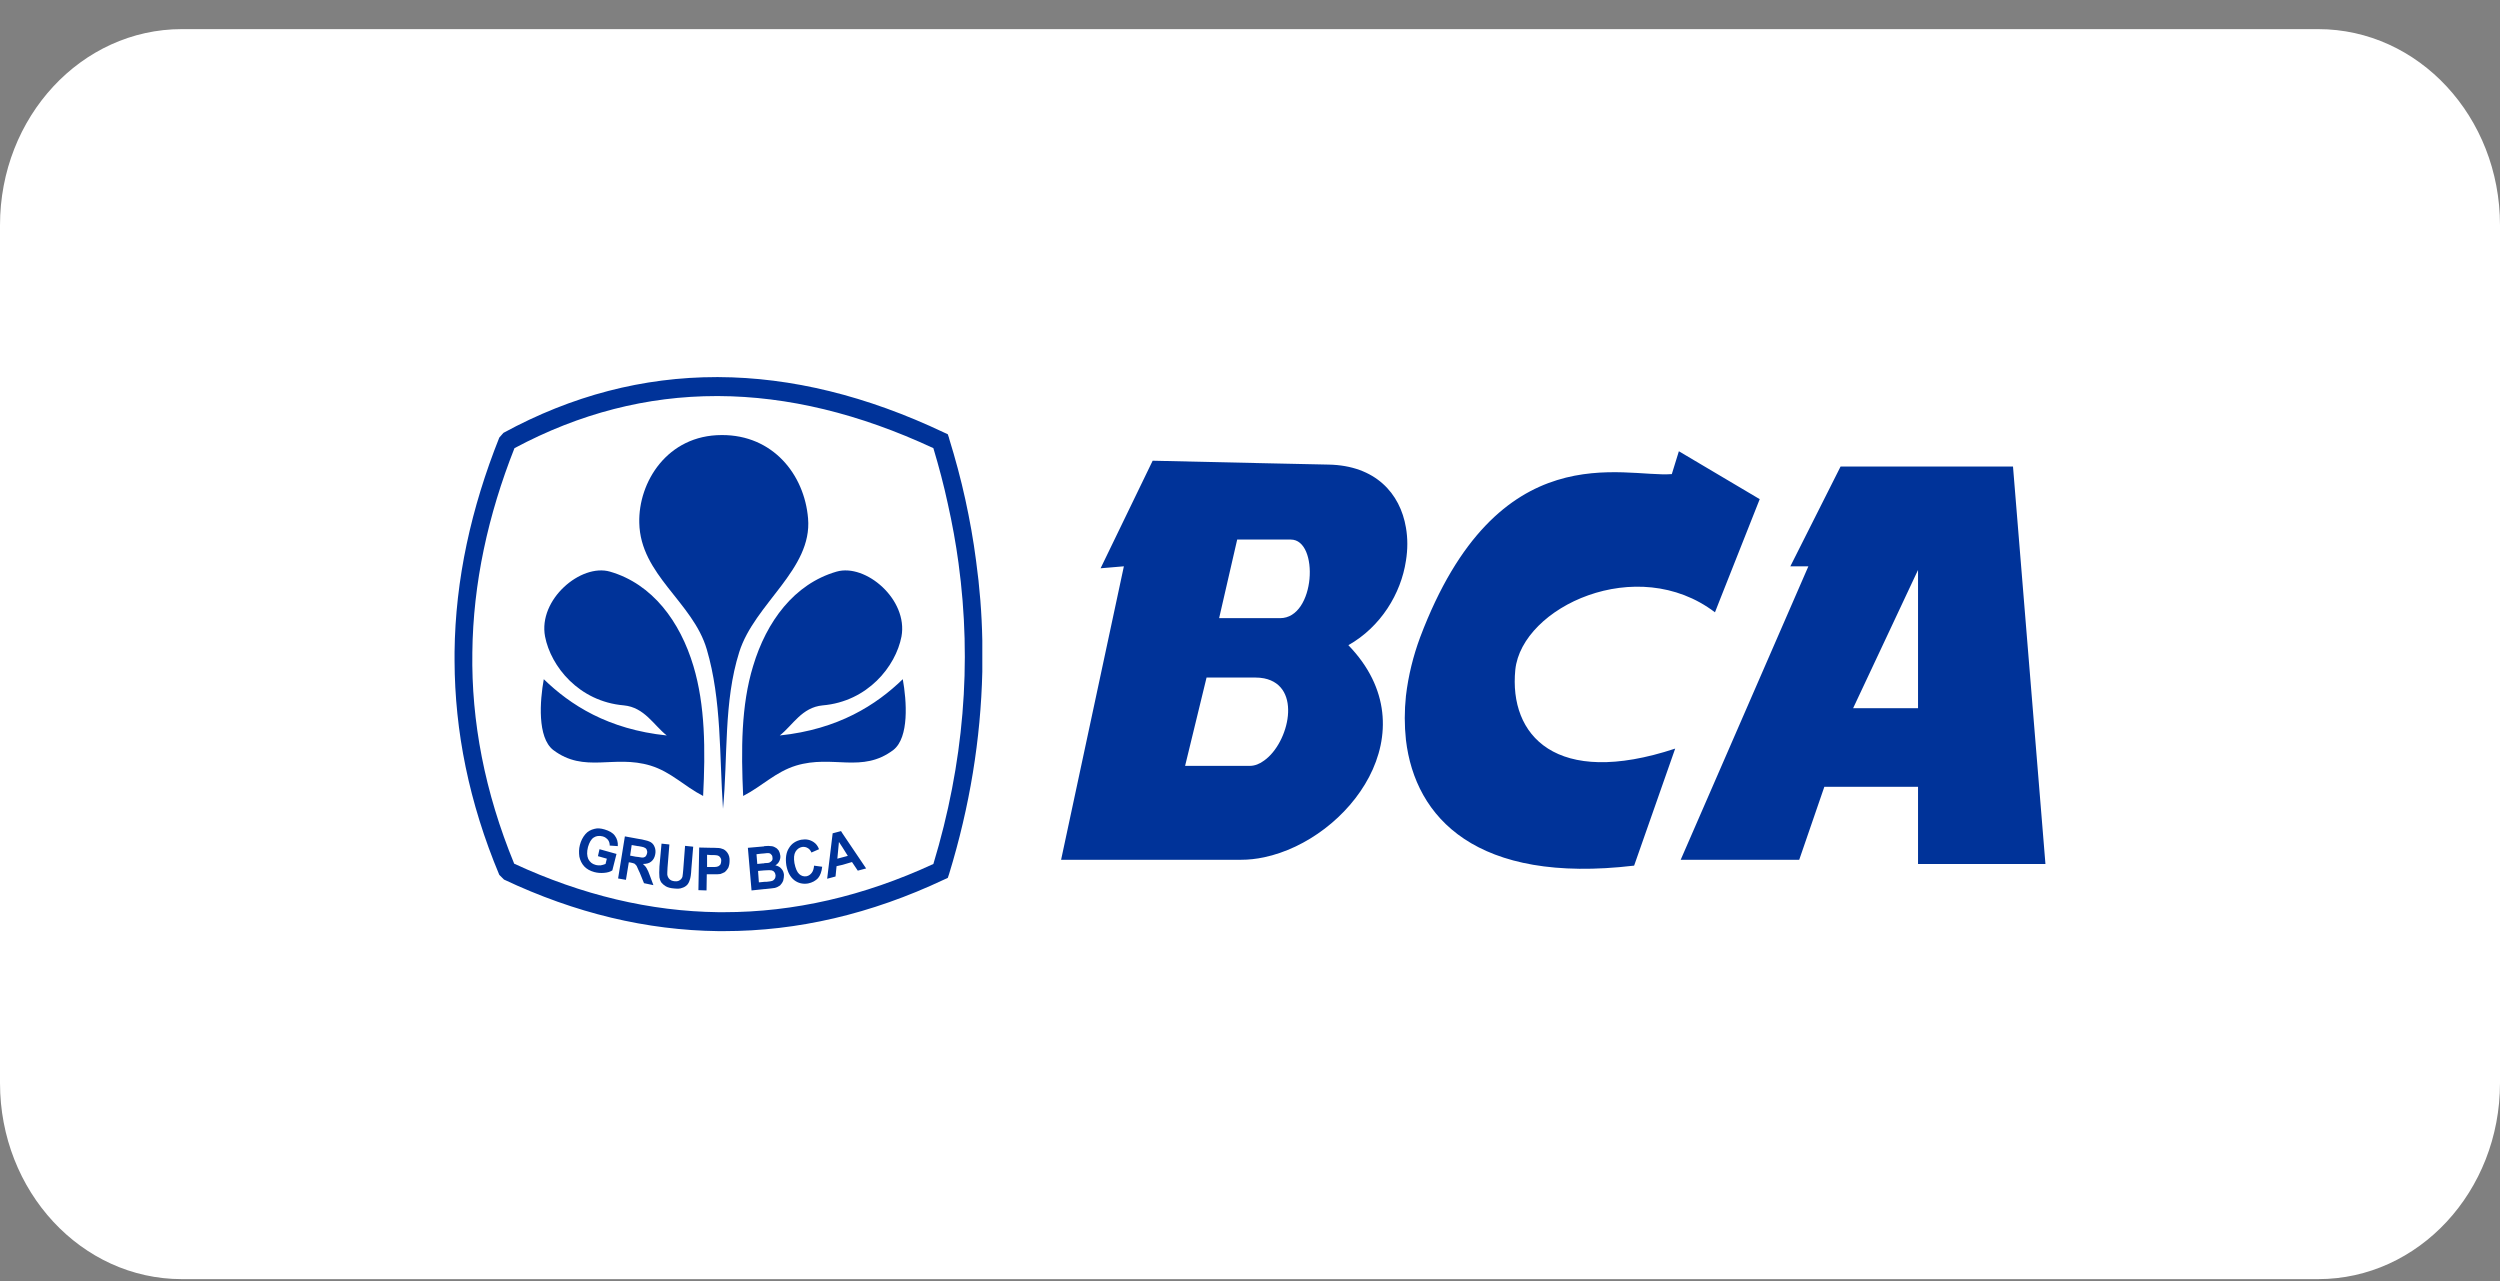
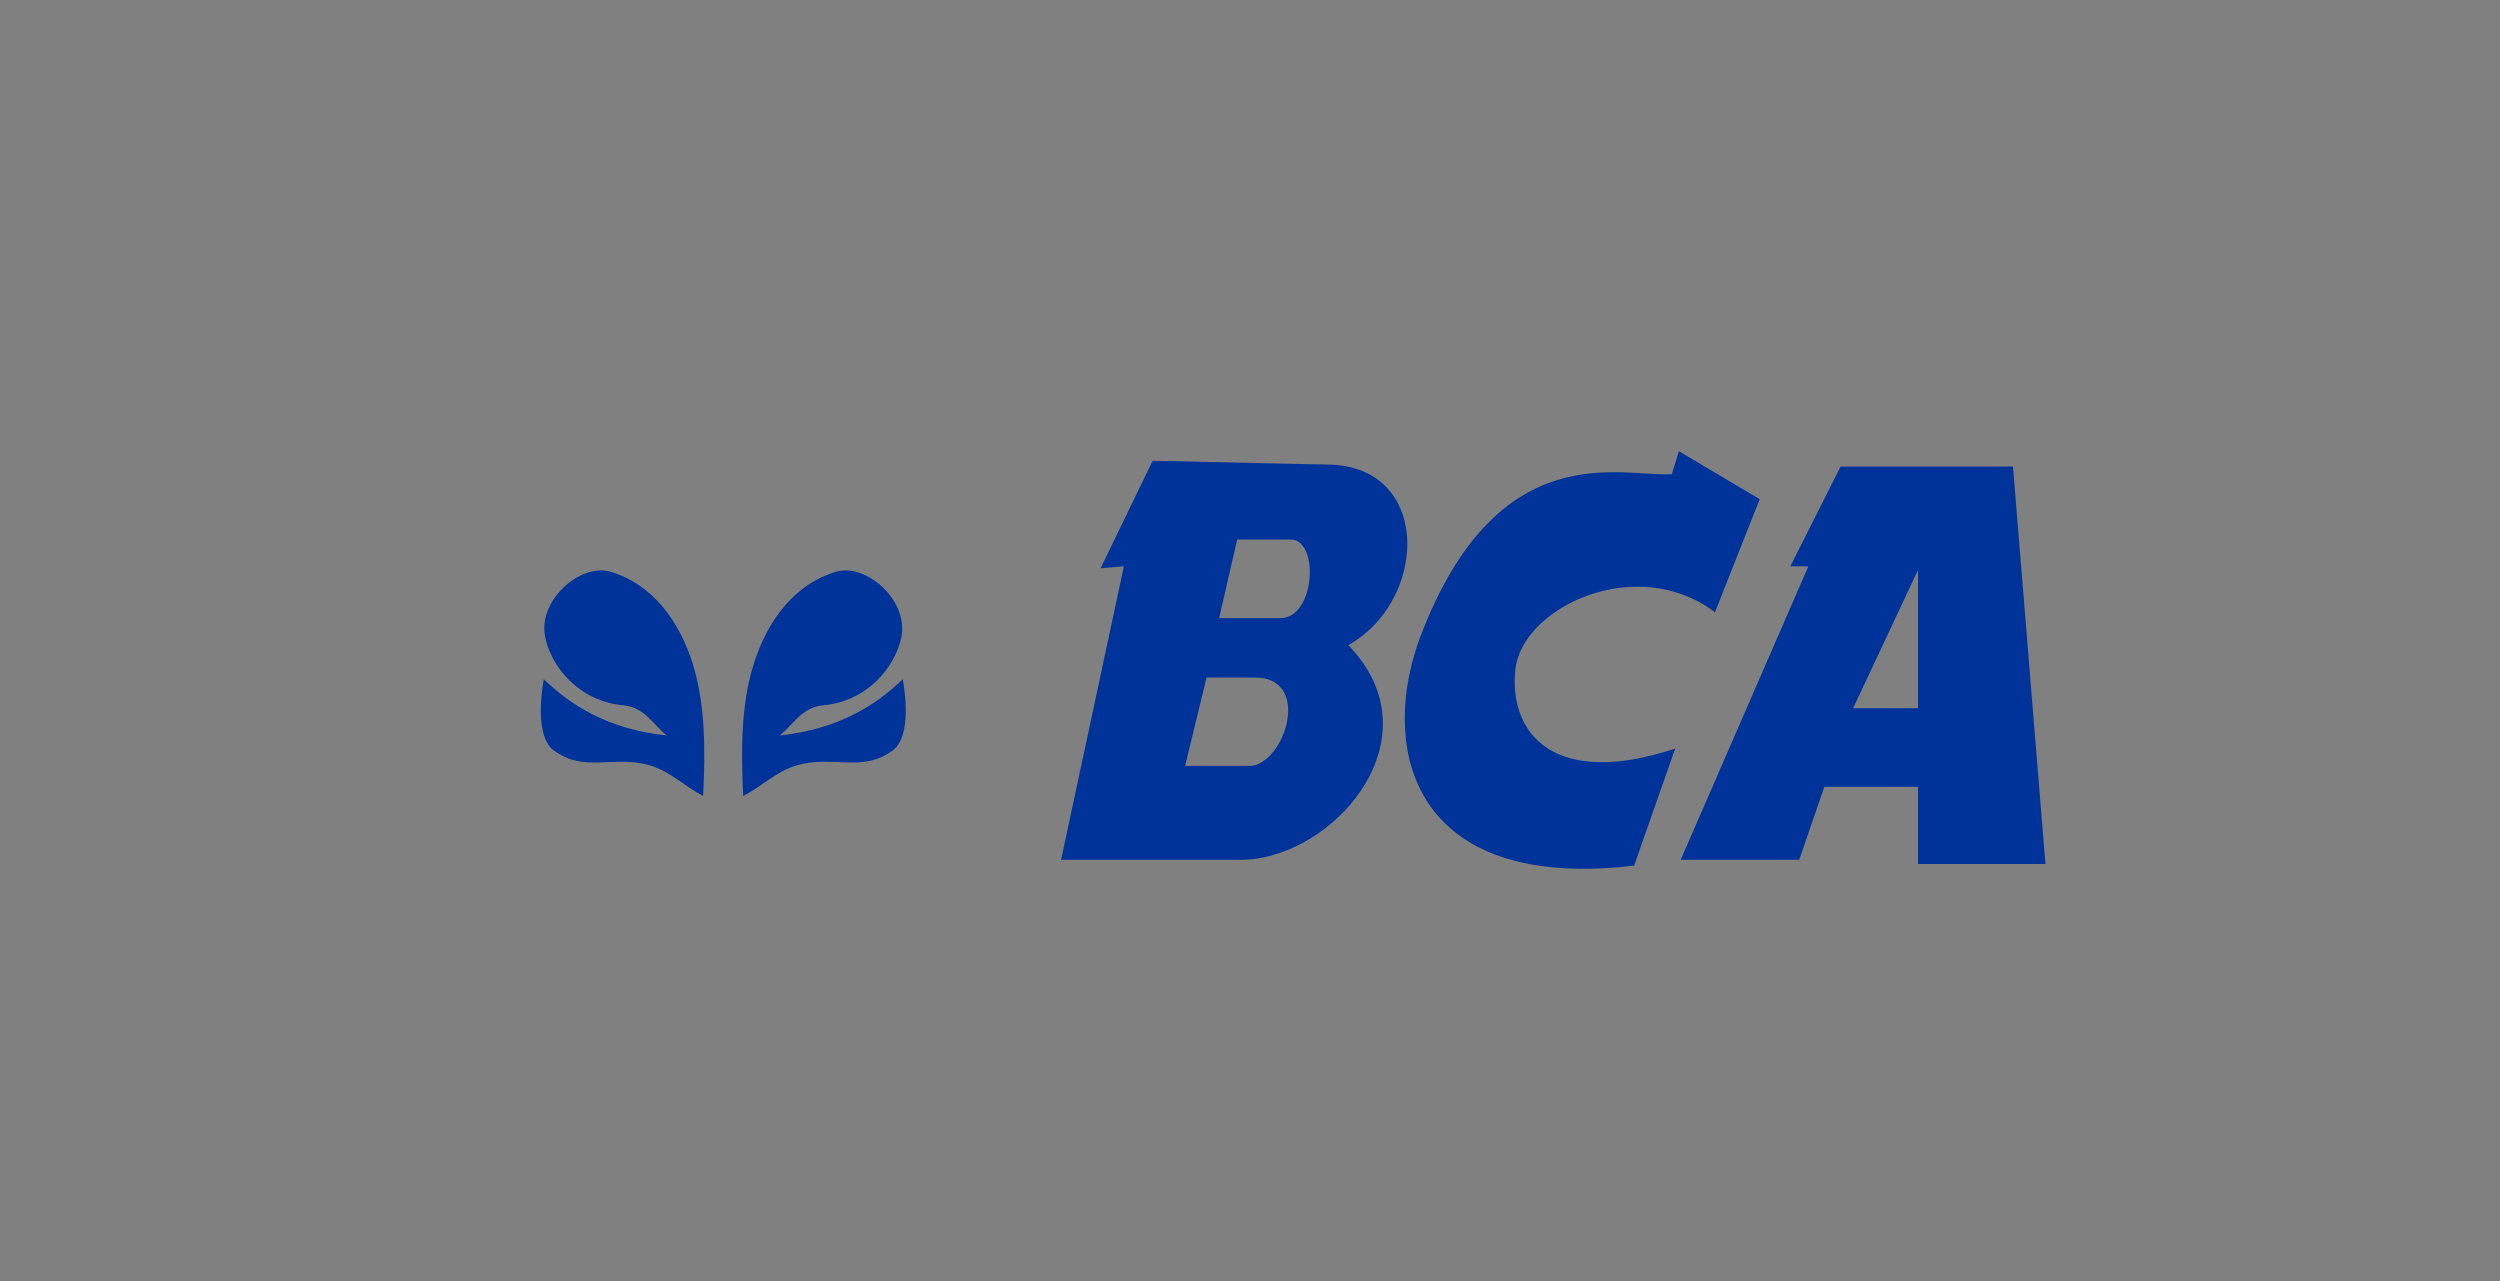
<svg xmlns="http://www.w3.org/2000/svg" width="80" height="41" viewBox="0 0 80 41" fill="none">
  <rect x="0" y="0" width="80" height="41" fill="#808080" stroke="none" />
  <g id="BCA" clip-path="url(#clip0_2003_1019)">
-     <path id="Vector" d="M74.182 0.932H5.818C2.605 0.932 0 3.741 0 7.206V34.657C0 38.122 2.605 40.932 5.818 40.932H74.182C77.395 40.932 80 38.122 80 34.657V7.206C80 3.741 77.395 0.932 74.182 0.932Z" fill="white" />
-     <path id="Vector_2" d="M22.986 12.067C25.322 12.076 27.733 12.665 30.212 13.842L30.329 13.896L30.371 14.02V14.029C30.572 14.68 30.748 15.331 30.89 15.982C31.032 16.633 31.149 17.284 31.233 17.935C31.351 18.791 31.418 19.639 31.434 20.495V21.494C31.384 23.652 31.032 25.81 30.371 27.968L30.329 28.093L30.212 28.146C27.867 29.252 25.514 29.796 23.17 29.796C23.111 29.796 23.053 29.796 22.986 29.796V29.19C23.053 29.19 23.111 29.19 23.17 29.19C25.397 29.19 27.633 28.681 29.868 27.647C30.84 24.436 31.108 21.226 30.672 18.016C30.588 17.391 30.471 16.749 30.329 16.116C30.203 15.527 30.044 14.93 29.868 14.341C27.499 13.236 25.204 12.683 22.986 12.674V12.067ZM16.111 13.851C18.305 12.656 20.582 12.067 22.935 12.067C22.952 12.067 22.969 12.067 22.986 12.067V12.674C22.969 12.674 22.952 12.674 22.935 12.674C20.7 12.674 18.548 13.227 16.463 14.341C15.617 16.482 15.14 18.658 15.115 20.878C15.081 23.081 15.508 25.337 16.454 27.638C18.632 28.646 20.809 29.163 22.986 29.19V29.796C20.7 29.769 18.414 29.225 16.128 28.146L15.977 27.995C15.006 25.676 14.554 23.393 14.546 21.155V20.994C14.546 20.95 14.546 20.914 14.546 20.869C14.57 18.542 15.081 16.25 15.977 14.003L16.111 13.851Z" fill="#003399" />
-     <path id="Vector_3" fill-rule="evenodd" clip-rule="evenodd" d="M23.136 25.881C23.019 24.177 23.095 22.403 22.617 20.78C22.174 19.264 20.49 18.399 20.457 16.731C20.423 15.429 21.353 13.922 23.095 13.922C24.727 13.913 25.74 15.179 25.858 16.588C26 18.22 24.141 19.317 23.655 20.869C23.153 22.456 23.295 24.213 23.136 25.881Z" fill="#003399" />
    <path id="Vector_4" fill-rule="evenodd" clip-rule="evenodd" d="M23.781 25.471C23.714 23.99 23.714 22.572 24.099 21.315C24.526 19.888 25.414 18.684 26.77 18.292C27.7 18.024 29.065 19.184 28.847 20.37C28.663 21.324 27.767 22.448 26.326 22.572C25.657 22.635 25.372 23.206 24.953 23.535C26.829 23.339 28.043 22.555 28.889 21.734C29.014 22.43 29.098 23.598 28.587 23.999C27.582 24.757 26.653 24.142 25.473 24.499C24.811 24.704 24.401 25.15 23.781 25.471Z" fill="#003399" />
    <path id="Vector_5" fill-rule="evenodd" clip-rule="evenodd" d="M22.5 25.471C22.575 23.99 22.567 22.572 22.19 21.315C21.763 19.888 20.876 18.684 19.519 18.292C18.59 18.024 17.216 19.184 17.442 20.37C17.627 21.324 18.523 22.448 19.963 22.572C20.624 22.635 20.918 23.206 21.336 23.535C19.452 23.339 18.246 22.555 17.401 21.734C17.275 22.43 17.191 23.598 17.702 23.999C18.707 24.757 19.636 24.142 20.817 24.499C21.479 24.704 21.88 25.15 22.5 25.471Z" fill="#003399" />
-     <path id="Vector_6" fill-rule="evenodd" clip-rule="evenodd" d="M26.963 27.674V27.433L27.13 27.388L26.963 27.121V26.675L27.716 27.79L27.449 27.861L27.264 27.585L26.963 27.674ZM26.963 26.675V27.121L26.846 26.942L26.795 27.478L26.963 27.433V27.674L26.77 27.718L26.737 28.048L26.469 28.12L26.645 26.666L26.913 26.595L26.963 26.675ZM24.468 28.45V28.218H24.526C24.618 28.209 24.677 28.2 24.702 28.191C24.736 28.182 24.769 28.155 24.786 28.129C24.811 28.093 24.819 28.057 24.819 28.013C24.811 27.968 24.803 27.932 24.777 27.906C24.761 27.879 24.727 27.861 24.694 27.852C24.66 27.843 24.585 27.843 24.468 27.852V27.62C24.535 27.62 24.577 27.611 24.593 27.611C24.635 27.602 24.669 27.576 24.694 27.549C24.719 27.522 24.727 27.486 24.719 27.442C24.719 27.397 24.702 27.362 24.677 27.344C24.66 27.317 24.627 27.299 24.577 27.299C24.56 27.299 24.526 27.299 24.468 27.308V27.076C24.56 27.067 24.627 27.067 24.669 27.076C24.719 27.076 24.769 27.094 24.811 27.121C24.853 27.139 24.886 27.174 24.92 27.219C24.945 27.264 24.962 27.317 24.97 27.38C24.979 27.442 24.962 27.504 24.937 27.558C24.912 27.611 24.87 27.656 24.811 27.692C24.895 27.709 24.962 27.745 25.004 27.799C25.054 27.852 25.079 27.915 25.087 27.995C25.087 28.057 25.079 28.12 25.062 28.182C25.037 28.244 25.004 28.289 24.962 28.334C24.912 28.369 24.861 28.396 24.794 28.414C24.752 28.423 24.644 28.432 24.484 28.45H24.468ZM26.05 27.701L26.31 27.736C26.293 27.888 26.251 28.013 26.176 28.102C26.101 28.182 25.992 28.244 25.858 28.271C25.69 28.298 25.54 28.262 25.414 28.164C25.28 28.057 25.204 27.906 25.163 27.692C25.129 27.469 25.154 27.281 25.246 27.139C25.33 26.996 25.464 26.907 25.64 26.871C25.799 26.844 25.925 26.871 26.042 26.951C26.109 26.996 26.168 27.067 26.209 27.174L25.966 27.281C25.941 27.219 25.899 27.166 25.849 27.139C25.791 27.103 25.732 27.094 25.665 27.103C25.573 27.121 25.506 27.174 25.456 27.255C25.405 27.344 25.397 27.46 25.422 27.62C25.456 27.79 25.506 27.906 25.573 27.968C25.64 28.03 25.724 28.057 25.816 28.039C25.883 28.022 25.933 27.986 25.975 27.932C26.017 27.879 26.042 27.799 26.05 27.701ZM24.468 27.076V27.308C24.434 27.308 24.401 27.317 24.359 27.317L24.208 27.335L24.233 27.647L24.409 27.629C24.426 27.629 24.451 27.629 24.468 27.62V27.852C24.468 27.852 24.468 27.852 24.459 27.852L24.258 27.87L24.284 28.236L24.468 28.218V28.45L24.049 28.494L23.932 27.13L24.443 27.085C24.451 27.076 24.459 27.076 24.468 27.076ZM22.852 27.977V27.745C22.91 27.745 22.944 27.736 22.969 27.727C23.002 27.718 23.027 27.692 23.053 27.665C23.069 27.629 23.078 27.593 23.078 27.558C23.086 27.504 23.069 27.469 23.044 27.433C23.019 27.397 22.986 27.38 22.944 27.371C22.919 27.371 22.893 27.362 22.852 27.362V27.13C22.977 27.13 23.053 27.139 23.095 27.157C23.17 27.174 23.228 27.219 23.279 27.29C23.329 27.362 23.354 27.451 23.346 27.558C23.346 27.638 23.329 27.709 23.304 27.772C23.27 27.825 23.237 27.87 23.195 27.906C23.145 27.932 23.103 27.95 23.053 27.968C23.002 27.977 22.935 27.977 22.852 27.977ZM22.852 27.13V27.362C22.826 27.362 22.793 27.362 22.751 27.362L22.626 27.353V27.745H22.76C22.793 27.745 22.826 27.745 22.852 27.745V27.977C22.835 27.977 22.81 27.977 22.785 27.977H22.617L22.609 28.494L22.349 28.485L22.374 27.121L22.785 27.13C22.81 27.13 22.835 27.13 22.852 27.13ZM20.432 27.843V27.424C20.507 27.442 20.557 27.442 20.582 27.442C20.616 27.433 20.641 27.424 20.666 27.397C20.683 27.371 20.7 27.344 20.708 27.299C20.716 27.255 20.708 27.219 20.691 27.183C20.675 27.148 20.641 27.13 20.599 27.112C20.582 27.103 20.524 27.094 20.432 27.076V26.844L20.541 26.862C20.675 26.889 20.767 26.916 20.825 26.951C20.884 26.987 20.926 27.041 20.951 27.112C20.976 27.174 20.984 27.255 20.968 27.335C20.951 27.433 20.909 27.513 20.842 27.567C20.784 27.62 20.691 27.647 20.574 27.647C20.624 27.692 20.666 27.736 20.691 27.781C20.725 27.834 20.758 27.915 20.8 28.03L20.909 28.325L20.608 28.262L20.474 27.932C20.457 27.906 20.449 27.87 20.432 27.843ZM21.169 26.996L21.42 27.023L21.361 27.763C21.353 27.879 21.353 27.959 21.353 27.986C21.361 28.048 21.386 28.093 21.42 28.129C21.462 28.173 21.512 28.191 21.587 28.2C21.663 28.209 21.721 28.191 21.755 28.164C21.797 28.137 21.822 28.102 21.838 28.057C21.847 28.013 21.855 27.932 21.864 27.825L21.922 27.067L22.182 27.094L22.123 27.808C22.115 27.977 22.098 28.093 22.073 28.155C22.056 28.218 22.023 28.28 21.989 28.316C21.947 28.36 21.889 28.396 21.822 28.414C21.763 28.441 21.679 28.441 21.579 28.432C21.453 28.423 21.361 28.396 21.303 28.36C21.244 28.325 21.194 28.28 21.16 28.236C21.127 28.182 21.11 28.129 21.102 28.075C21.093 27.995 21.093 27.879 21.102 27.727L21.169 26.996ZM19.134 27.397L19.184 27.174L19.728 27.326L19.595 27.852C19.527 27.897 19.444 27.923 19.326 27.932C19.218 27.941 19.117 27.932 19.017 27.906C18.883 27.87 18.774 27.808 18.698 27.727C18.615 27.638 18.565 27.531 18.54 27.415C18.523 27.29 18.523 27.166 18.556 27.041C18.59 26.907 18.648 26.791 18.732 26.693C18.807 26.604 18.908 26.55 19.025 26.523C19.117 26.497 19.226 26.506 19.343 26.541C19.494 26.586 19.611 26.648 19.678 26.746C19.745 26.835 19.779 26.951 19.77 27.076L19.511 27.058C19.511 26.987 19.494 26.925 19.452 26.871C19.41 26.827 19.36 26.782 19.285 26.764C19.176 26.737 19.084 26.746 19 26.8C18.916 26.853 18.858 26.96 18.816 27.103C18.774 27.264 18.782 27.388 18.824 27.486C18.874 27.585 18.95 27.647 19.05 27.674C19.109 27.692 19.159 27.692 19.218 27.692C19.276 27.683 19.326 27.665 19.377 27.647L19.419 27.478L19.134 27.397ZM20.432 26.844L19.996 26.764L19.779 28.111L20.03 28.155L20.122 27.593L20.181 27.602C20.239 27.611 20.281 27.629 20.306 27.638C20.331 27.656 20.348 27.683 20.373 27.709C20.382 27.736 20.407 27.781 20.432 27.843V27.424C20.407 27.424 20.382 27.415 20.348 27.415L20.164 27.38L20.214 27.041L20.415 27.076C20.423 27.076 20.432 27.076 20.432 27.076V26.844Z" fill="#003399" />
    <path id="Vector_7" fill-rule="evenodd" clip-rule="evenodd" d="M60.339 25.177V22.662H61.377V18.238L60.339 20.45V14.93H64.416L65.454 27.647H61.377V25.177H60.339ZM60.339 14.93V20.45L59.3 22.662H60.339V25.177H58.379L57.575 27.513H55.047V24.606L57.868 18.122H57.291L58.898 14.93H60.339ZM55.047 19.166L56.311 15.973L55.047 15.224V19.166ZM44.99 17.944C45.049 17.579 45.049 17.222 44.99 16.883V17.944ZM55.047 15.224V19.166L54.879 19.594C52.384 17.695 48.7 19.425 48.49 21.431C48.281 23.527 49.78 25.221 53.606 23.955L52.292 27.7C47.243 28.298 45.283 26.166 44.99 23.678V22.269C45.066 21.618 45.225 20.985 45.443 20.397C47.929 13.815 51.965 15.296 53.498 15.171L53.724 14.44L55.047 15.224ZM55.047 24.606L53.782 27.513H55.047V24.606ZM40.452 27.433C43.157 26.862 45.811 23.402 43.148 20.646C44.187 20.058 44.831 18.997 44.99 17.944V16.883C44.806 15.786 44.011 14.894 42.512 14.867L40.452 14.823V17.266H41.306C42.219 17.266 42.102 19.781 40.963 19.781H40.452V21.707C41.683 21.957 41.248 23.776 40.452 24.338V27.433ZM44.99 23.678V22.269C44.94 22.742 44.94 23.215 44.99 23.678ZM36.885 14.743L35.219 18.185L35.964 18.122L33.955 27.513H39.707C39.958 27.513 40.201 27.486 40.452 27.433V24.338C40.31 24.445 40.151 24.508 39.992 24.508H37.923L38.61 21.681H40.159C40.268 21.681 40.368 21.69 40.452 21.707V19.781H39.012L39.59 17.266H40.452V14.823L36.885 14.743Z" fill="#003399" />
  </g>
  <defs>
    <clipPath id="clip0_2003_1019">
      <rect width="80" height="40" fill="white" transform="translate(0 0.932)" />
    </clipPath>
  </defs>
</svg>